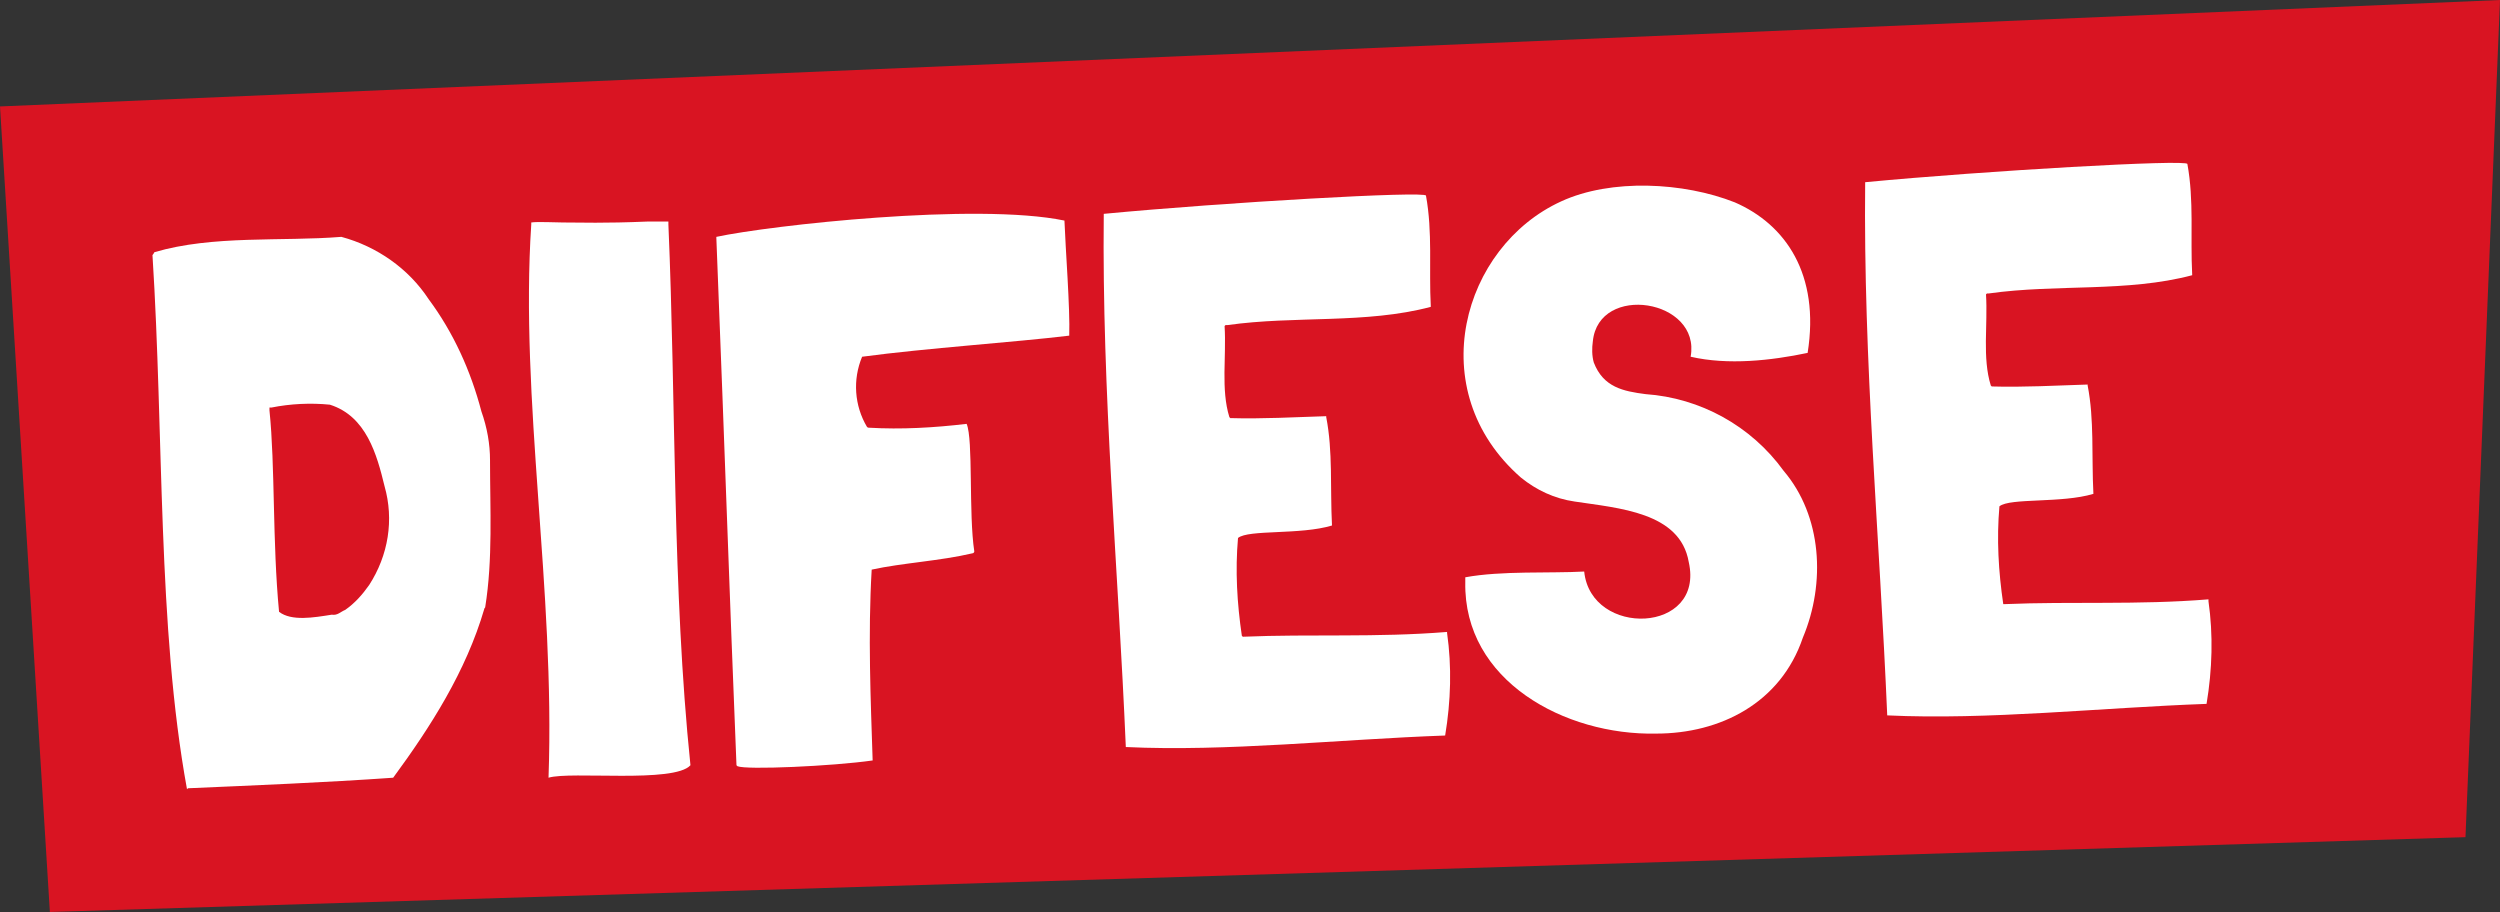
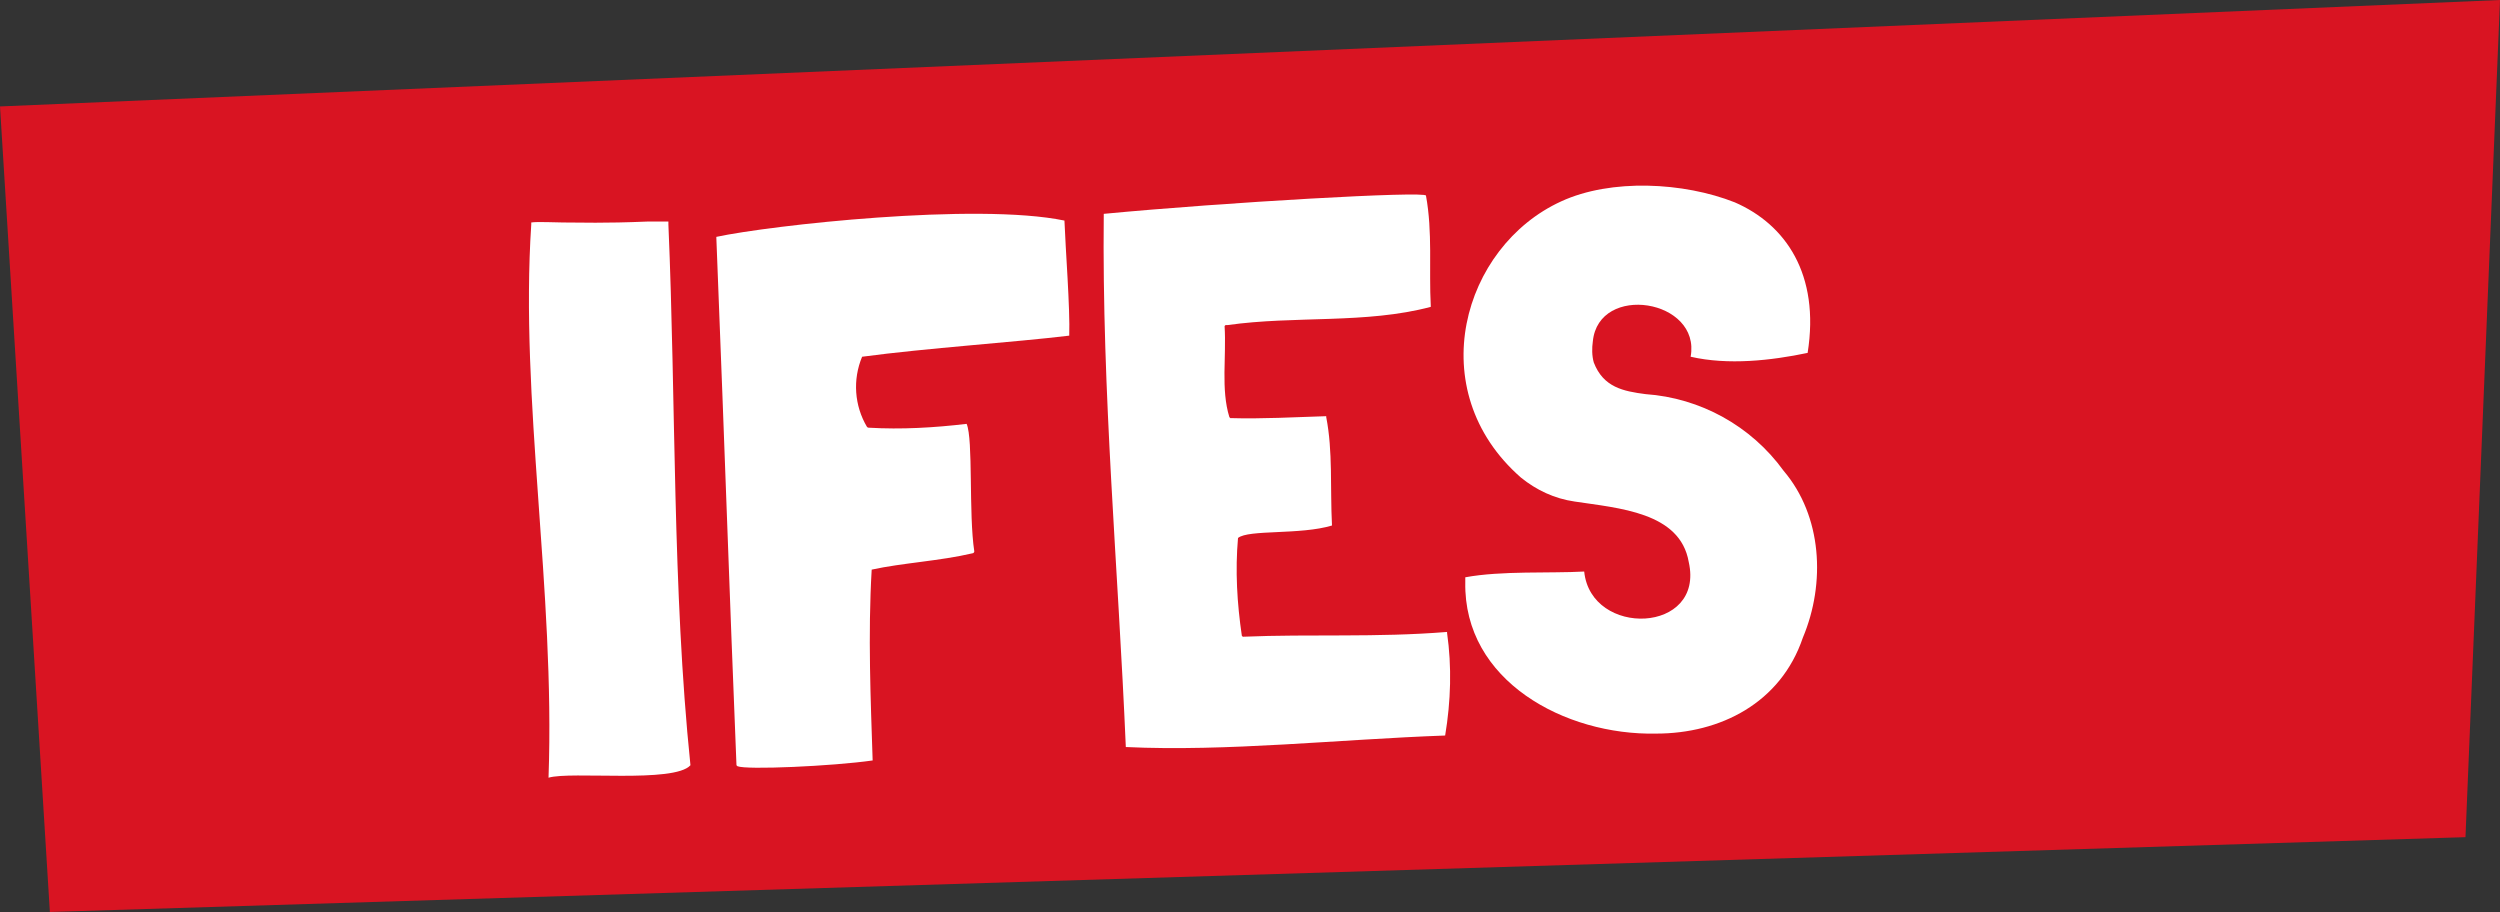
<svg xmlns="http://www.w3.org/2000/svg" version="1.1" id="Livello_1" x="0px" y="0px" viewBox="0 0 260.7 95.1" style="enable-background:new 0 0 260.7 95.1;" xml:space="preserve">
  <rect x="0" y="0" width="260.7" height="95.1" fill="#333333" stroke="none" />
  <style type="text/css">
	.st0{fill:#D91422;}
	.st1{fill:#FFFFFF;}
</style>
  <title>Risorsa 5</title>
  <g id="Livello_2">
    <g id="Testi">
      <polygon class="st0" points="0,11.1 5.2,95.1 257.1,87.3 260.7,0   " />
-       <path class="st1" d="M50.2,42.9c0.6,1.7,0.9,3.4,0.9,5.1c0,5.1,0.3,10.3-0.5,15.3c0,0.1-0.1,0.1-0.1,0.2    C48.6,70,44.9,75.8,41,81.1c-7.1,0.5-14.5,0.8-21.4,1.1l-0.1,0.1c-3.1-17-2.4-36.8-3.6-55.7c0.1-0.1,0.2-0.3,0.2-0.3    c6.1-1.8,13.3-1.1,19.5-1.6c3.7,1,7,3.3,9.1,6.5C47.3,34.7,49.1,38.7,50.2,42.9z M40.1,50.7c-0.8-3.3-1.9-7.3-5.7-8.5    c-2-0.2-4.1-0.1-6.1,0.3h-0.2v0.3c0.6,5.8,0.3,13.7,1,21c1.3,1,3.6,0.6,5.5,0.3c0.6,0.1,0.9-0.3,1.4-0.5c1-0.7,1.8-1.6,2.5-2.6    C40.5,57.9,41.1,54.2,40.1,50.7z" />
      <path class="st1" d="M69.7,23.1v0.3c0.8,18.6,0.4,38,2.3,56.4c-1.7,1.9-12.5,0.6-14.8,1.3c0.7-19.6-3-39.4-1.8-57.7v-0.2    c0.6-0.1,2.6,0,3.3,0c2,0,4.1,0.1,8.9-0.1L69.7,23.1z" />
      <path class="st1" d="M90.9,59.4L90.9,59.4c-0.4,6.8-0.1,13.7,0.1,19.9c-4.2,0.6-13.2,1-14.1,0.6l-0.1-0.1    c-0.8-19.7-1.1-29.7-2.1-55v-0.1c5.6-1.2,27.1-3.6,36.3-1.7c0.1,2.8,0.6,9.2,0.5,12c-5.8,0.7-14.9,1.3-21.6,2.2    c-1,2.4-0.8,5.1,0.5,7.3c0.1,0.1,0.1,0.1,0.2,0.1c3.4,0.2,6.8,0,10.2-0.4c0.7,1.6,0.2,9.4,0.8,13.3c0,0.1-0.1,0.2-0.2,0.2    C98,58.5,94.1,58.7,90.9,59.4z" />
      <path class="st1" d="M150.9,66c0.5,3.5,0.4,7.1-0.2,10.7c-11.1,0.4-22.8,1.7-33.3,1.2c-0.8-18.8-2.5-36.9-2.3-55.6    c12.6-1.2,33.6-2.4,33.6-1.9c0.7,3.8,0.3,7.7,0.5,11.5V32c-6.8,1.8-14.1,0.9-21.2,1.9h-0.2l-0.1,0.1c0.2,3.2-0.4,6.6,0.5,9.5    l0.1,0.1c3.3,0.1,6.7-0.1,10-0.2v0.1c0.7,3.6,0.4,7.3,0.6,11.3c-3.3,1-8.7,0.4-9.8,1.3c-0.3,3.4-0.1,6.8,0.4,10.2l0.1,0.1    c7.1-0.3,13.9,0.1,21.3-0.5L150.9,66z" />
      <path class="st1" d="M188.5,36.8c-3.8,0.8-8.3,1.3-12.2,0.4c1.1-6-9.6-7.7-10.2-1.6c-0.1,0.7-0.1,1.5,0.1,2.2c1,2.6,3.1,3,5.4,3.3    c5.7,0.4,11,3.3,14.4,8c4,4.7,4.4,11.7,2,17.4c-2.3,6.8-8.6,10-15.3,10c-9.5,0.2-20.1-5.5-19.9-15.8v-0.5    c3.8-0.7,8.8-0.4,12.4-0.6c0.7,6.9,12.6,6.5,10.9-1c-0.9-5.2-7.3-5.6-11.9-6.3c-2.1-0.3-4-1.2-5.6-2.5    c-10.4-9.1-6.1-24.1,4.2-28.8c5.2-2.4,12.8-2,18.1,0.1C186.2,23.4,189.8,28.6,188.5,36.8L188.5,36.8z" />
-       <path class="st1" d="M230.3,62.7c0.5,3.5,0.4,7.1-0.2,10.7c-11.1,0.4-22.8,1.7-33.3,1.2c-0.8-18.8-2.5-36.9-2.3-55.6    c12.6-1.2,33.6-2.4,33.6-1.9c0.7,3.8,0.3,7.7,0.5,11.5v0.1c-6.8,1.8-14.1,0.9-21.2,1.9h-0.2l-0.1,0.1c0.2,3.2-0.4,6.6,0.5,9.5    l0.1,0.1c3.3,0.1,6.7-0.1,10-0.2v0.1c0.7,3.6,0.4,7.3,0.6,11.3c-3.3,1-8.7,0.4-9.8,1.3c-0.3,3.4-0.1,6.8,0.4,10.2L209,63    c7.1-0.3,13.9,0.1,21.3-0.5V62.7z" />
    </g>
  </g>
</svg>